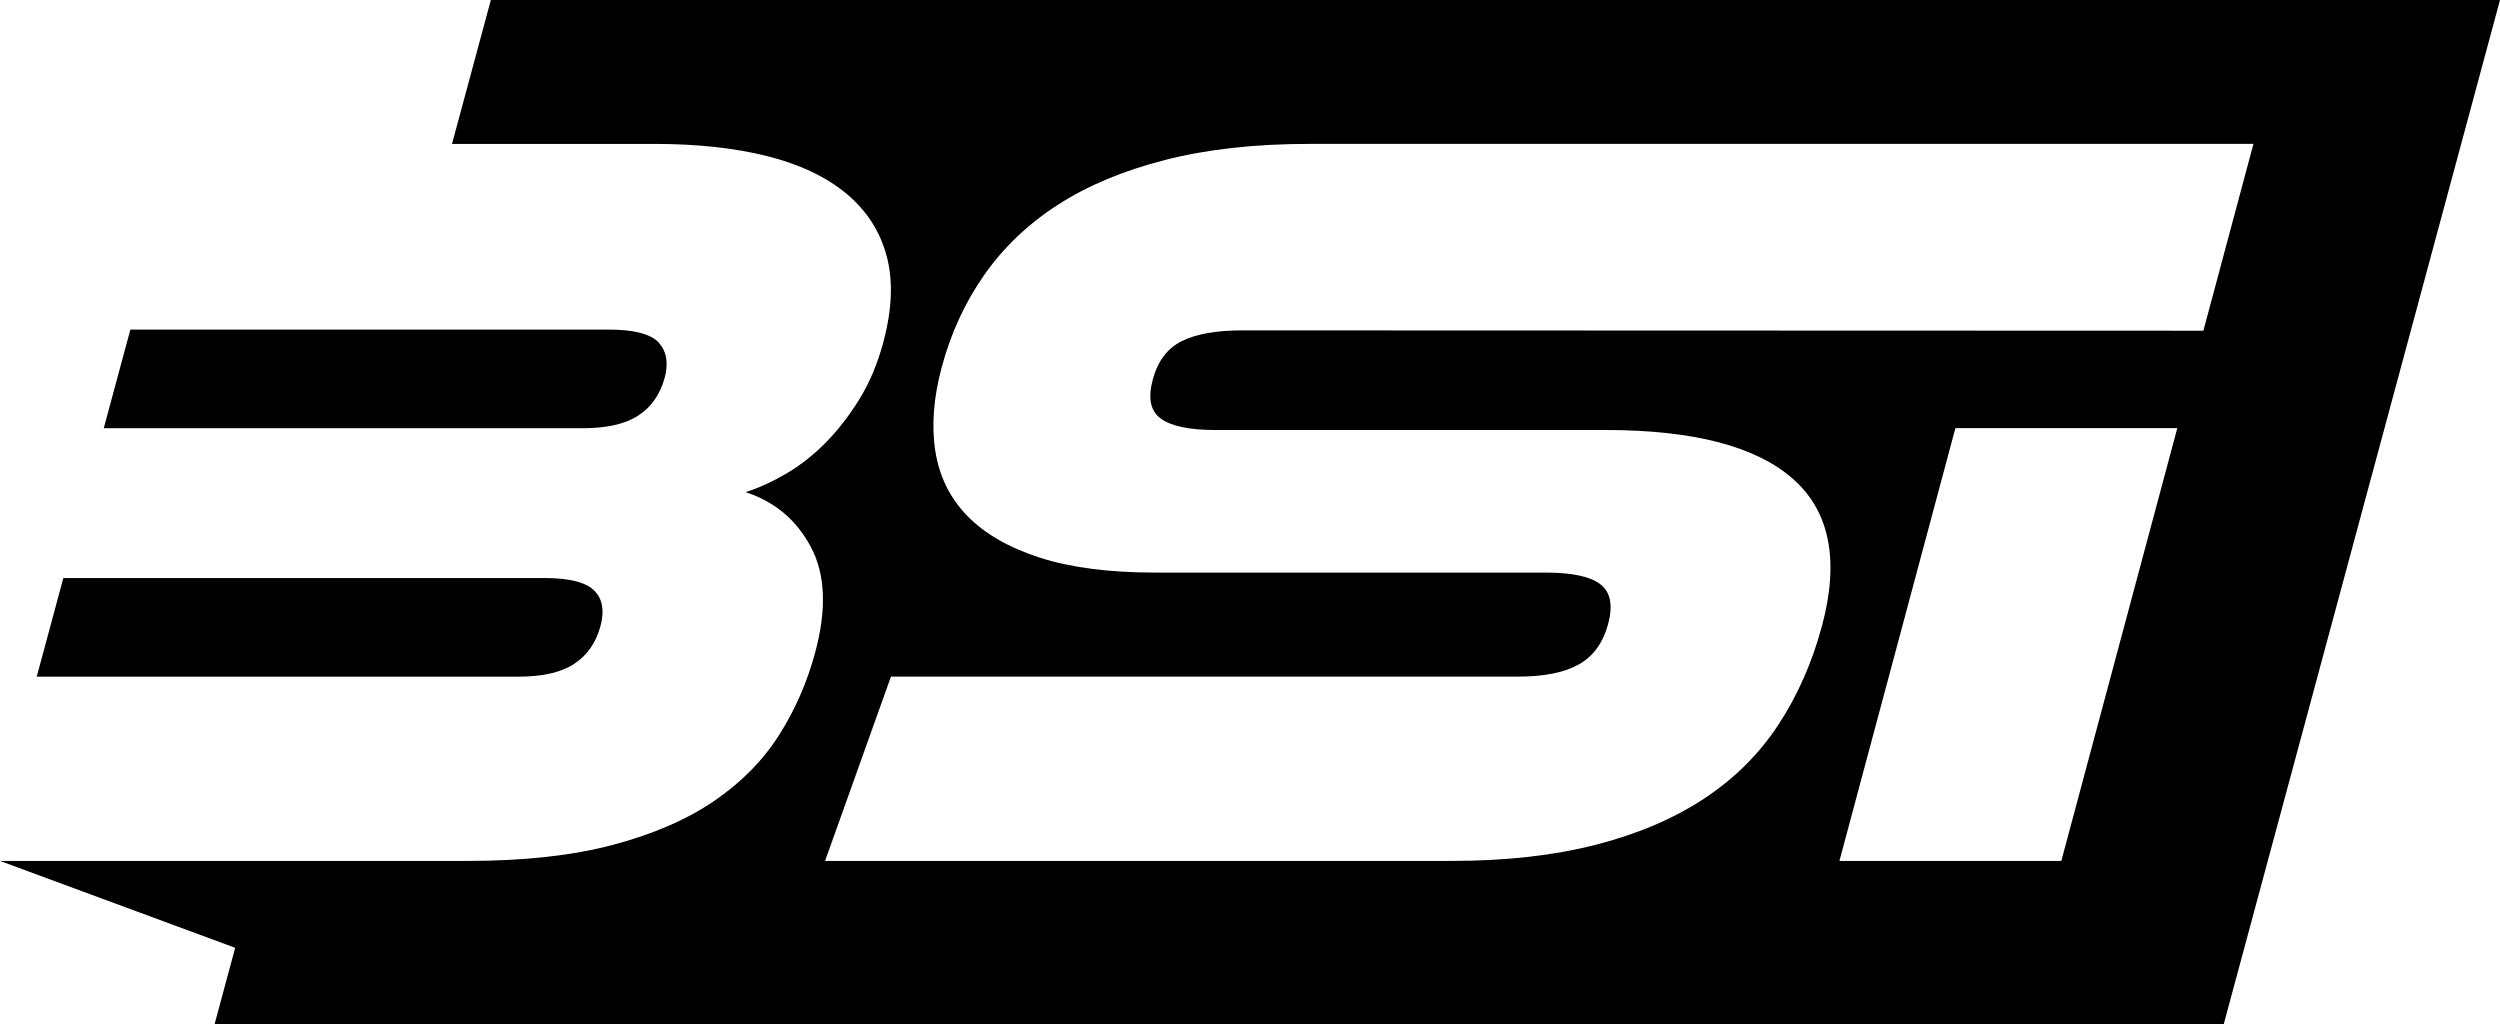
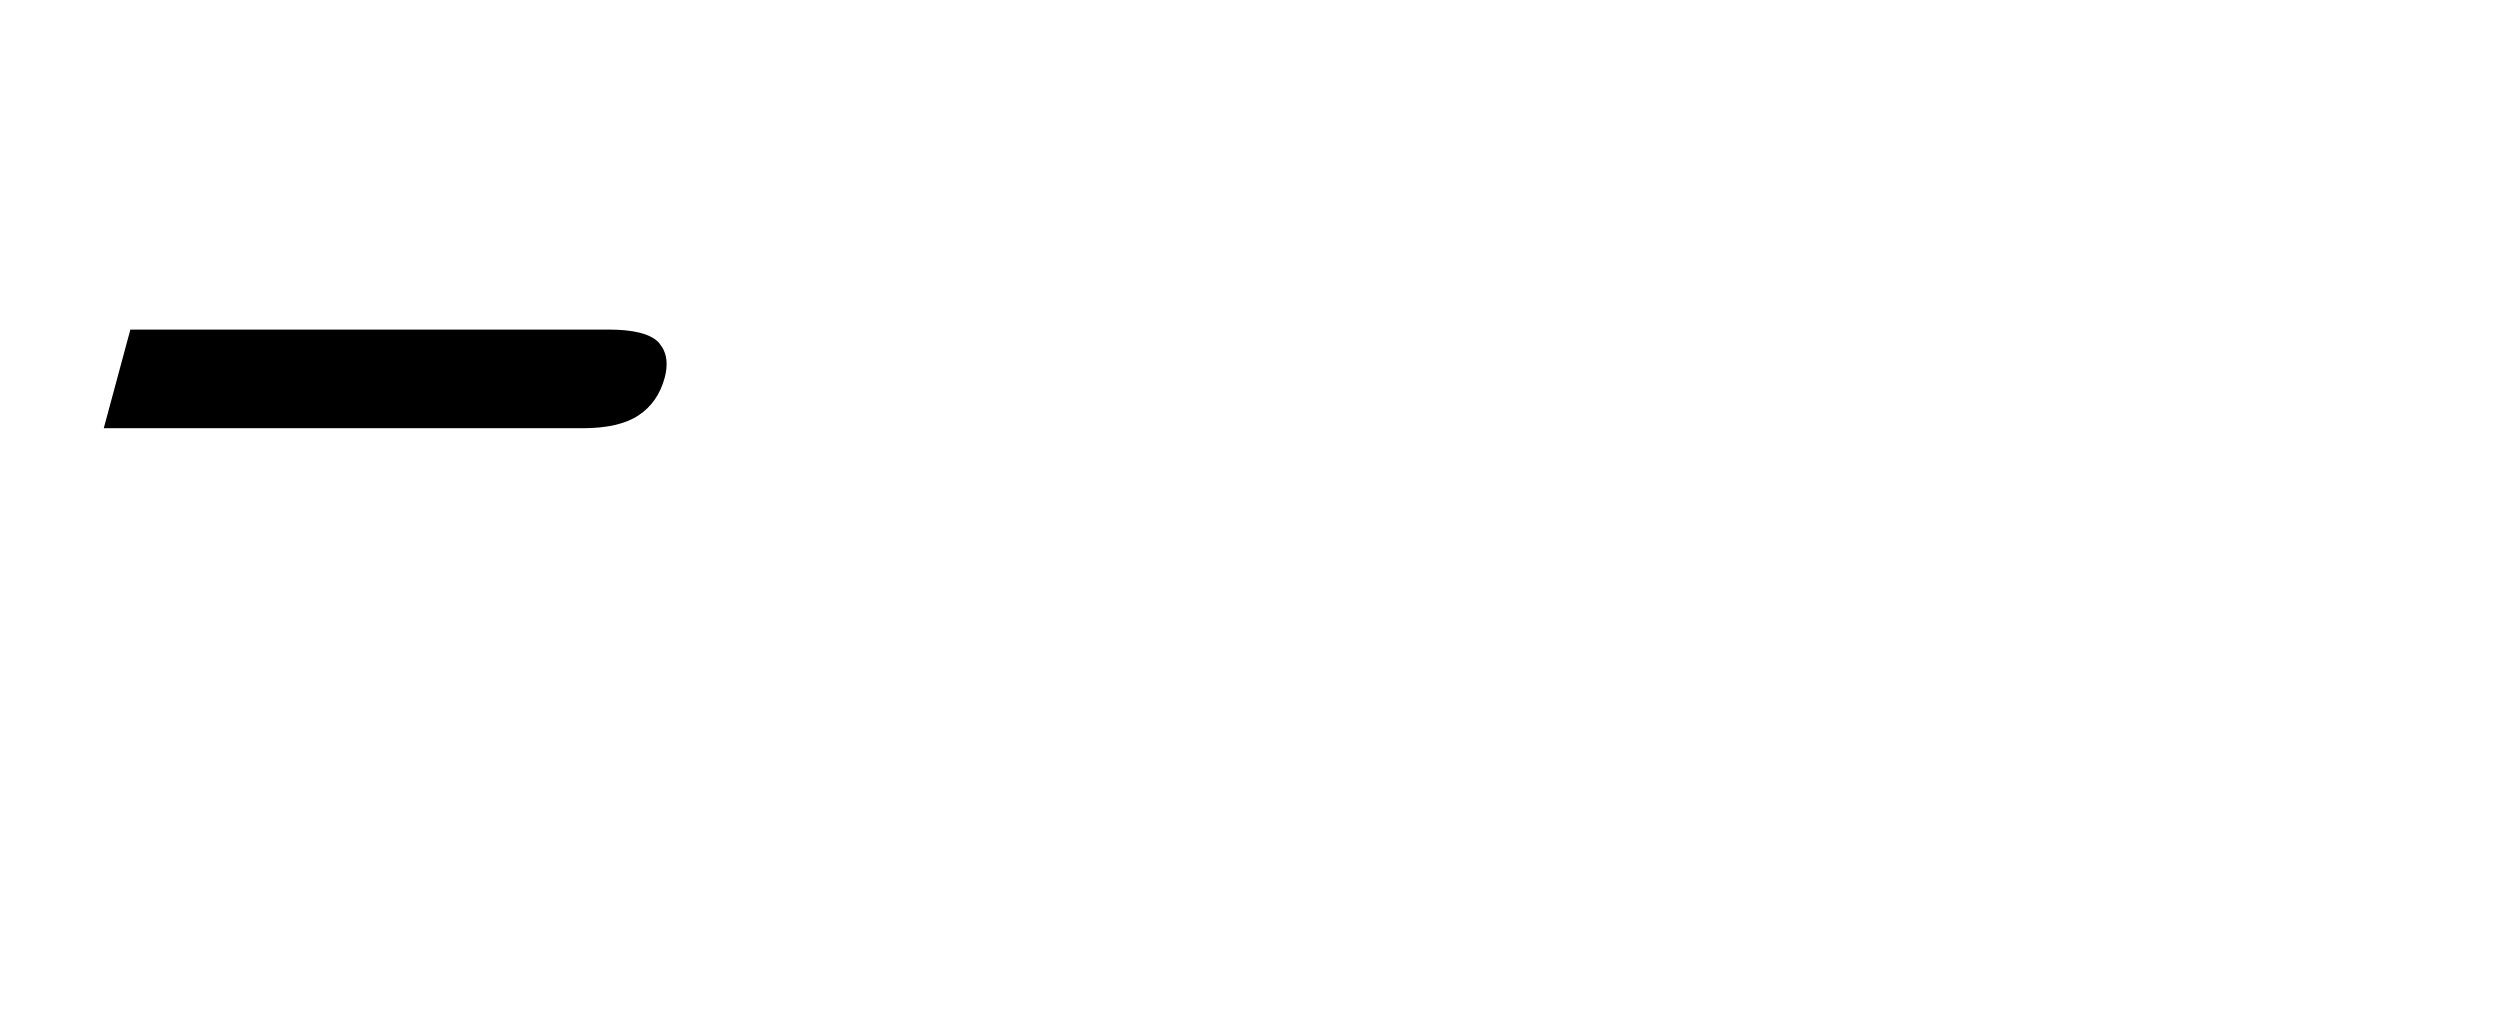
<svg xmlns="http://www.w3.org/2000/svg" id="Layer_1" viewBox="0 0 380.46 155.89">
  <path d="M97.17,63.21c1.98-1.3,3.3-3.21,3.98-5.71.36-1.35.38-2.51.12-3.5-.03-.13-.08-.24-.12-.36-.11-.31-.24-.6-.42-.86-.05-.08-.11-.15-.17-.22-.13-.18-.23-.37-.4-.53-1.3-1.25-3.8-1.87-7.49-1.87H19.84l-4.05,15.01h72.87c3.7,0,6.54-.65,8.52-1.96Z" />
-   <path d="M87.4,101.01c1.98-1.3,3.3-3.21,3.98-5.71.64-2.39.31-4.21-.98-5.46-1.3-1.25-3.8-1.87-7.49-1.87H9.64l-4.05,15.01h73.29c3.7,0,6.54-.65,8.52-1.96Z" />
-   <path d="M74.7,0l-5.91,21.9h30.83c6.53,0,12.26.63,17.19,1.87,4.94,1.25,8.94,3.16,12.01,5.71,3.07,2.56,5.1,5.71,6.11,9.46,1.01,3.75.84,8.13-.5,13.13-.87,3.26-2.08,6.14-3.62,8.64-1.54,2.5-3.24,4.7-5.11,6.61-1.87,1.9-3.87,3.48-6,4.73-2.13,1.25-4.21,2.2-6.23,2.85,4.4,1.42,7.71,4.19,9.92,8.32,2.21,4.13,2.44,9.46.69,15.99-1.22,4.57-3.06,8.78-5.51,12.64-2.45,3.86-5.74,7.21-9.87,10.03-4.13,2.83-9.27,5.06-15.41,6.69-6.15,1.63-13.52,2.45-22.11,2.45H0l35.79,13.22-3.14,11.65h305.76L380.46,0H74.7ZM277.26,95.3c-1.49,5.55-3.7,10.55-6.63,15.01-2.93,4.46-6.71,8.21-11.33,11.25-4.63,3.05-10.12,5.38-16.48,7.01s-13.68,2.45-21.94,2.45h-95.32l10.03-28.05h95.42c4.02,0,7.12-.63,9.31-1.88,2.18-1.25,3.65-3.29,4.41-6.12.76-2.83.37-4.84-1.15-6.03-1.53-1.2-4.31-1.8-8.33-1.8h-59.37c-7.07,0-12.95-.76-17.66-2.28-4.7-1.52-8.38-3.64-11.02-6.36-2.64-2.72-4.26-6.01-4.86-9.87-.6-3.86-.27-8.13.99-12.8,1.37-5.11,3.51-9.76,6.43-13.95,2.92-4.18,6.64-7.75,11.18-10.68,4.54-2.94,9.99-5.22,16.35-6.85,6.36-1.63,13.68-2.45,21.94-2.45h143.71l-7.62,28.43-146.3-.05c-3.91,0-6.97.54-9.16,1.63-2.2,1.09-3.67,3.04-4.43,5.87s-.34,4.81,1.26,5.95c1.6,1.14,4.35,1.71,8.27,1.71h59.37c13.37,0,22.88,2.47,28.51,7.42,5.63,4.95,7.11,12.42,4.43,22.43ZM279.93,131.02l17.65-65.86h33.77l-17.65,65.86h-33.77Z" />
</svg>